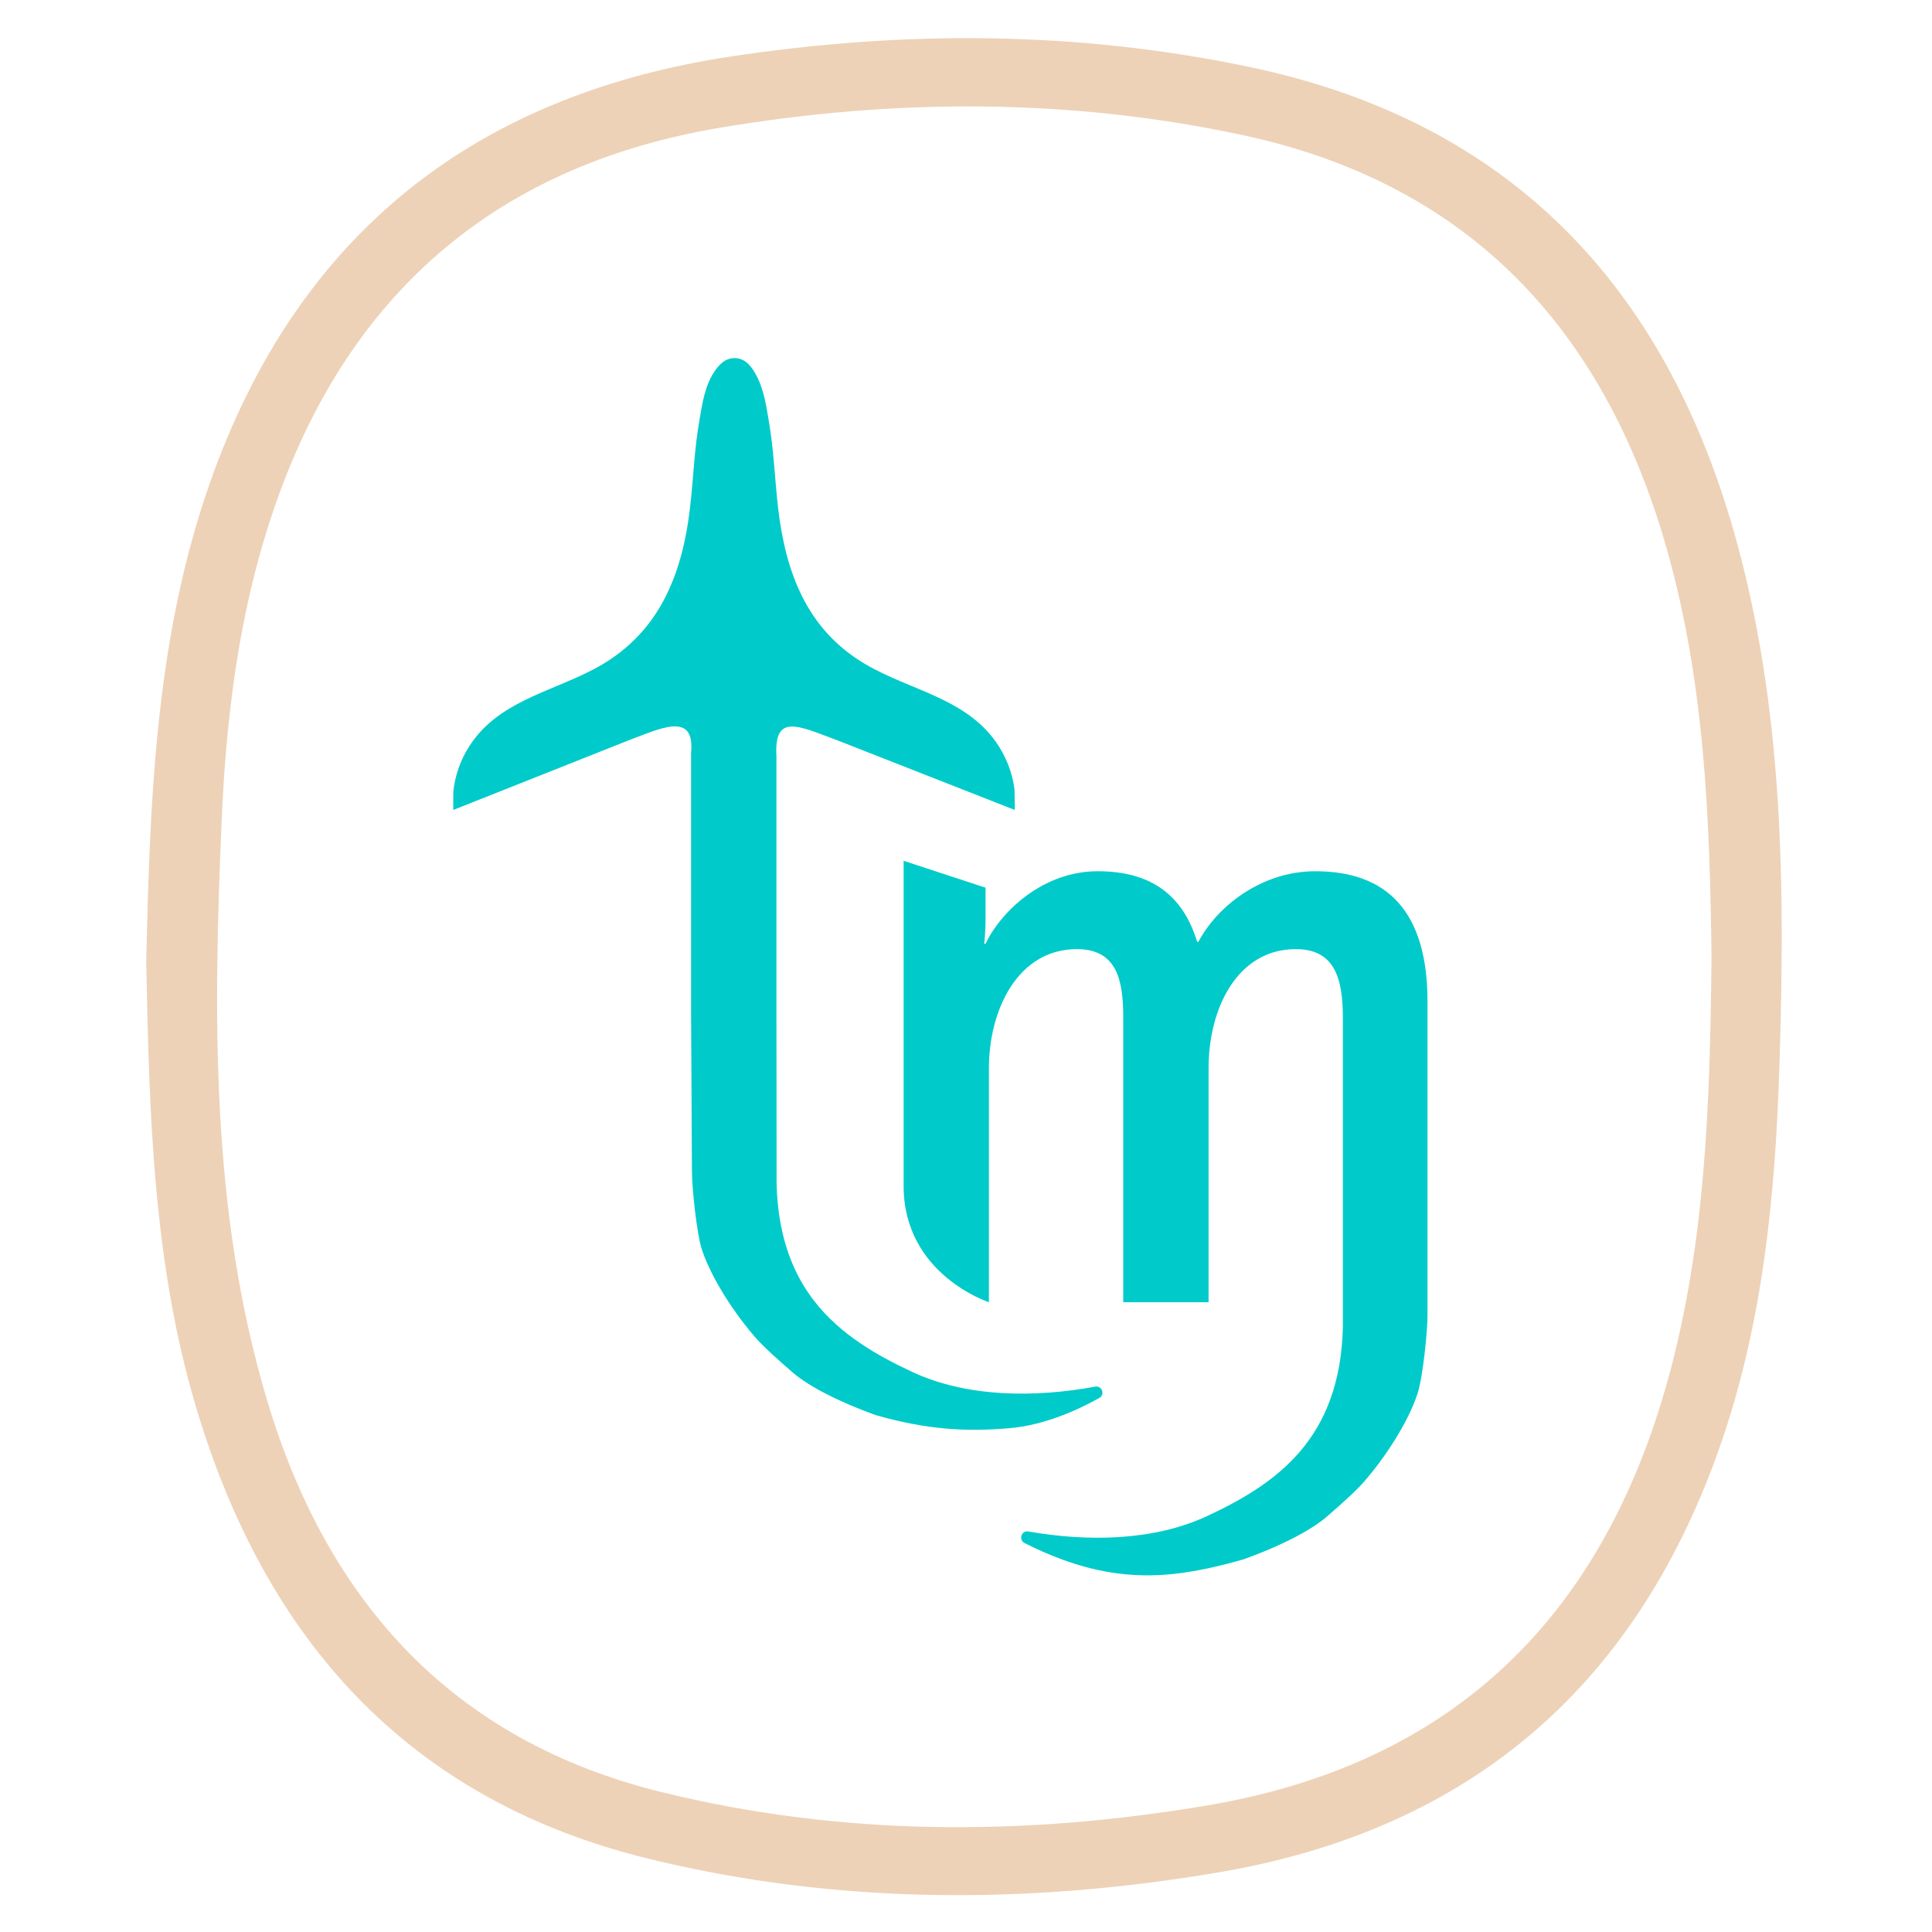
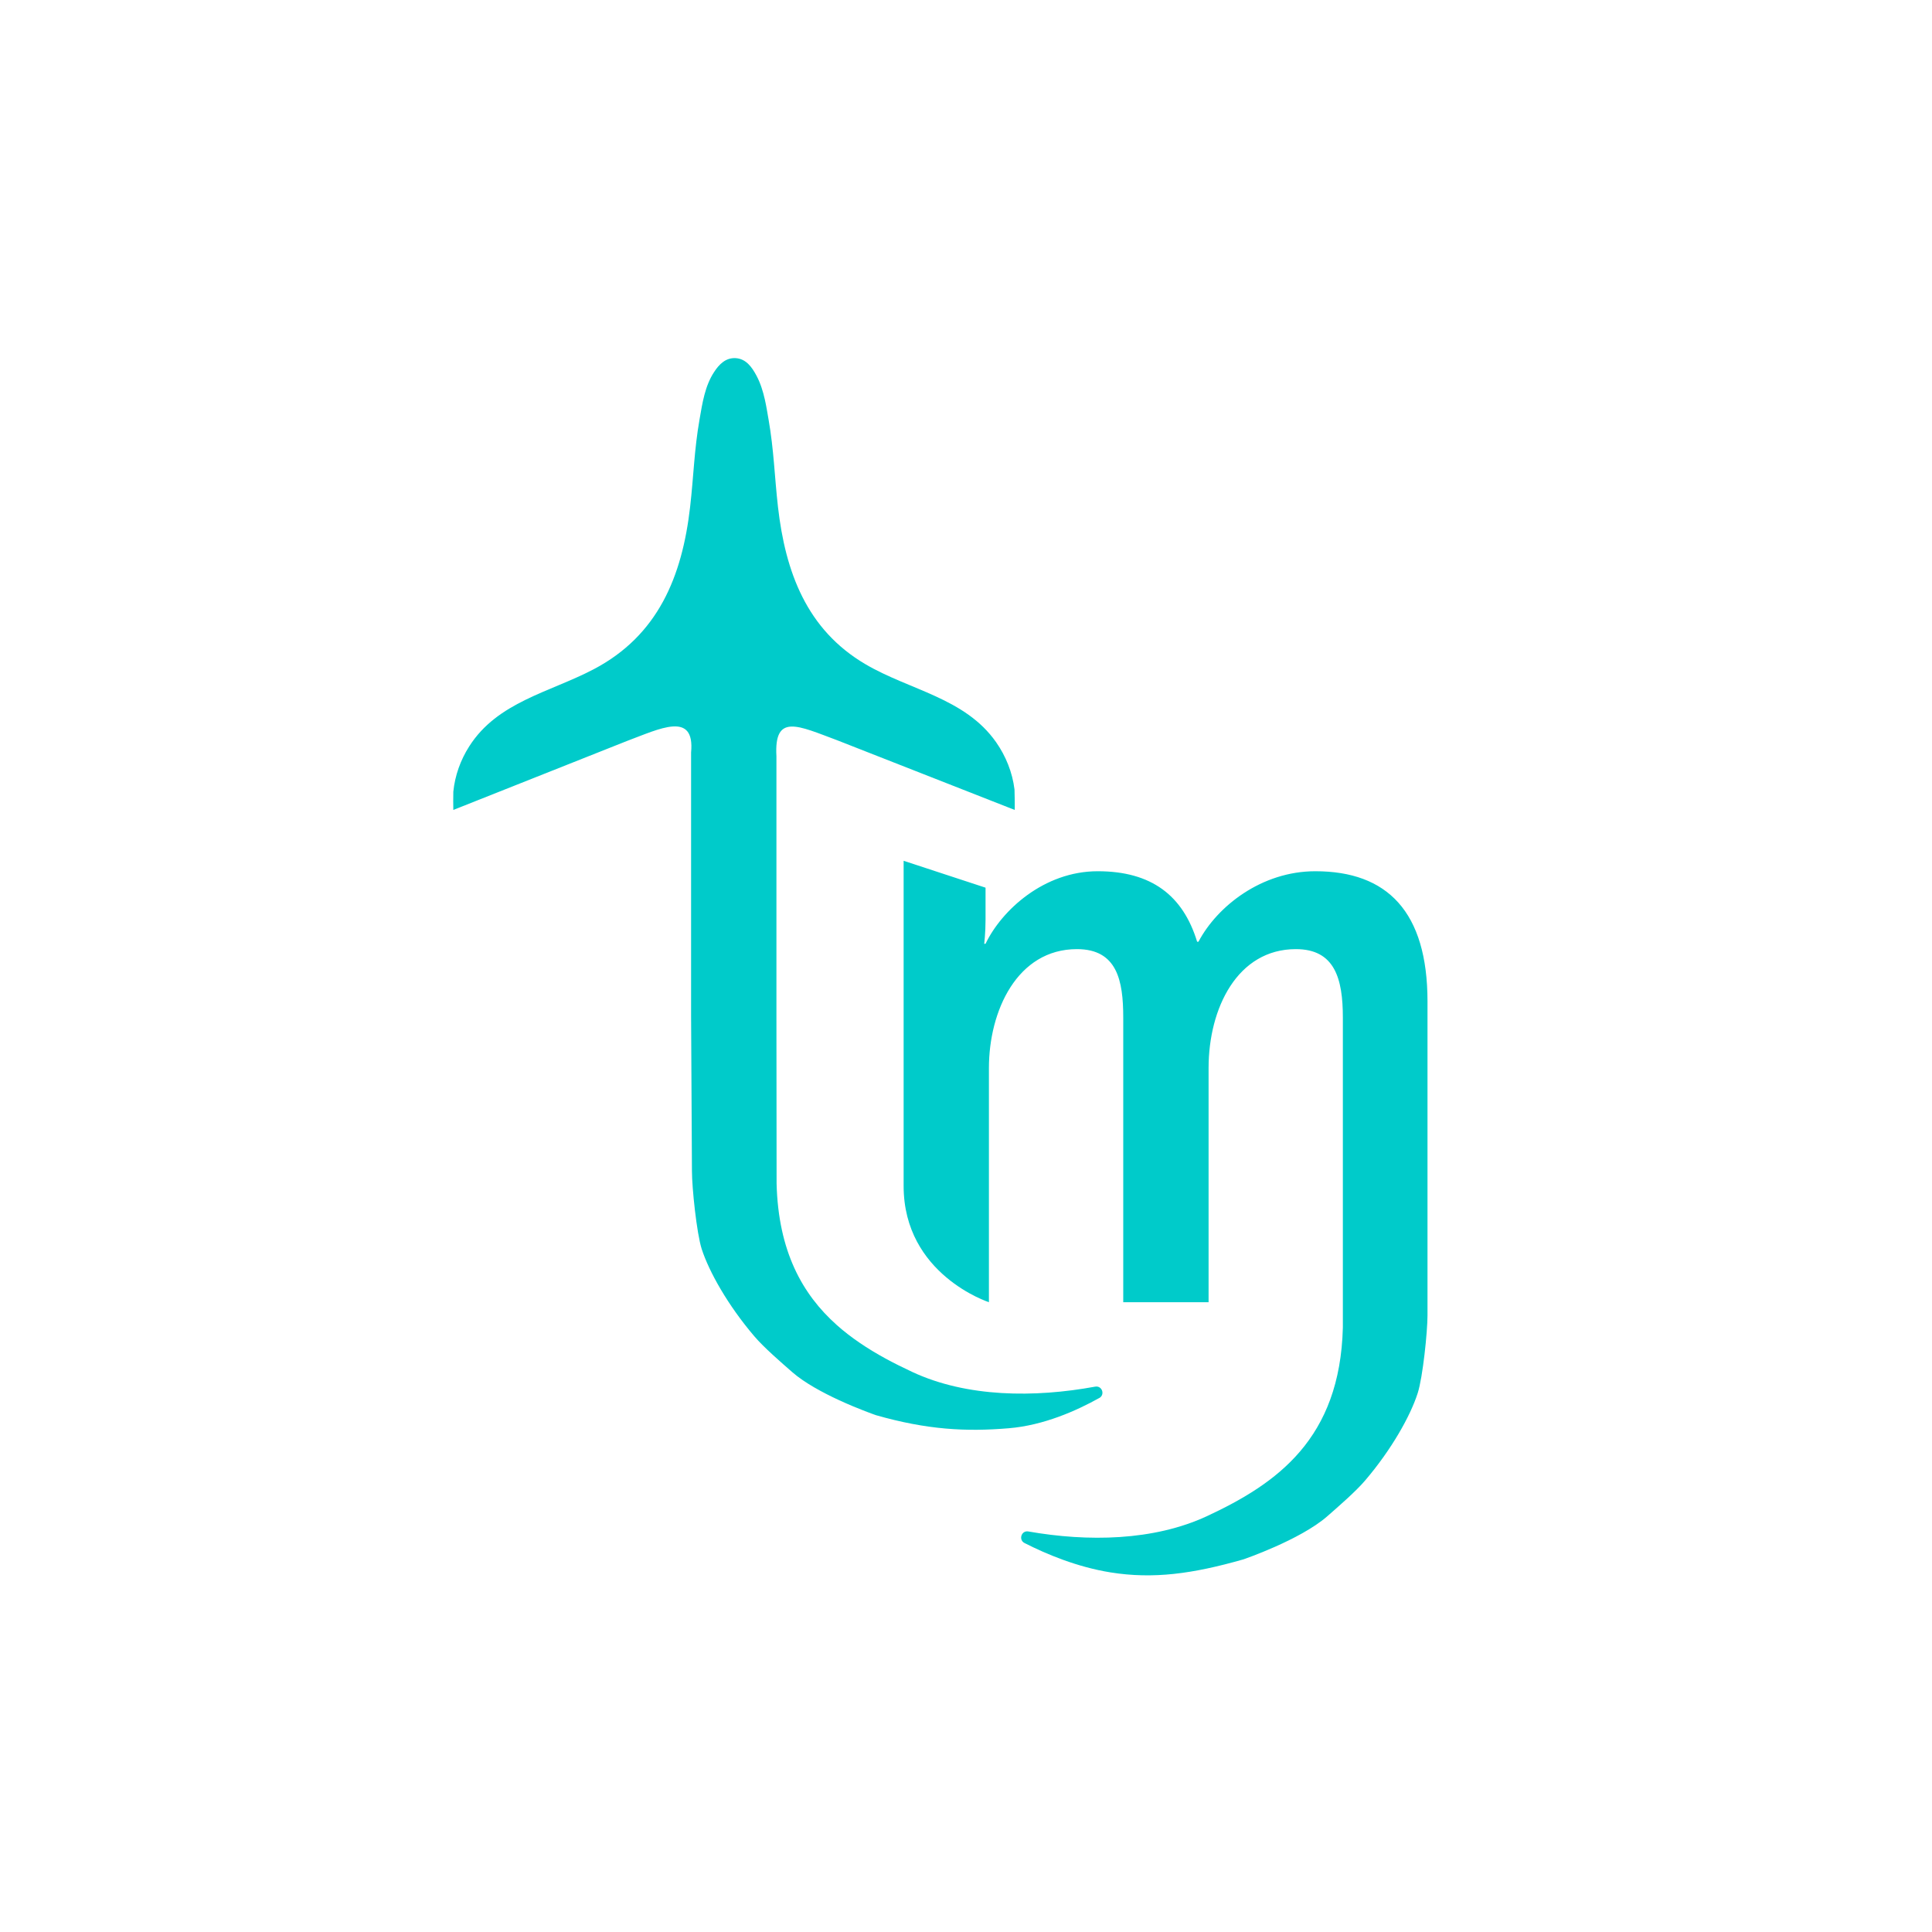
<svg xmlns="http://www.w3.org/2000/svg" width="180" height="180" viewBox="0 0 180 180" fill="none">
  <path d="M132.997 93.306V122.541C132.997 124.083 132.558 128.327 132.084 129.794C131.406 131.914 129.655 135.041 127.181 137.939C126.298 138.977 124.677 140.373 123.65 141.276C121.121 143.481 115.848 145.282 115.848 145.282C111.095 146.638 107.449 147.132 103.478 146.499C100.366 146 97.512 144.808 95.452 143.76C94.869 143.461 95.163 142.568 95.806 142.683C101.353 143.655 107.488 143.566 112.462 141.251C118.986 138.209 124.847 134.054 125.111 123.688C125.111 123.489 125.111 123.339 125.111 123.175V94.808C125.111 91.182 124.363 88.428 120.732 88.428C115.285 88.428 112.601 93.935 112.601 99.507V121.324H104.65V94.808C104.65 91.366 104.087 88.428 100.336 88.428C94.764 88.428 92.135 94.184 92.135 99.507V121.324C92.135 121.324 84.189 118.755 84.189 110.495V80.198L91.821 82.702V85.675C91.821 86.927 91.696 87.929 91.696 87.929H91.821C93.323 84.797 97.268 81.171 102.271 81.171C107.274 81.171 110.217 83.425 111.534 87.74H111.658C113.409 84.423 117.544 81.171 122.547 81.171C129.241 81.171 132.997 84.927 132.997 93.311" fill="#00CBCA" />
  <path d="M102.415 130.249C100.305 131.426 97.243 132.798 93.986 133.067C89.98 133.401 86.369 133.207 81.615 131.85C81.615 131.85 80.029 131.306 78.179 130.453C76.657 129.75 74.956 128.837 73.814 127.84C72.787 126.942 71.165 125.54 70.283 124.503C67.809 121.605 66.058 118.477 65.374 116.362C64.906 114.896 64.467 110.651 64.467 109.11L64.387 94.604V70.113C64.761 66.193 61.424 67.918 58.411 69.036C58.411 69.036 42.29 75.441 42.235 75.46C42.225 75.46 42.22 73.854 42.235 73.76C42.385 72.263 42.903 70.812 43.712 69.545C46.345 65.395 51.208 64.507 55.304 62.357C61.309 59.209 63.554 53.713 64.297 47.223C64.626 44.355 64.676 41.921 65.175 39.073C65.439 37.556 65.674 35.955 66.542 34.644C67.005 33.935 67.619 33.317 68.532 33.367C69.51 33.422 70.058 34.21 70.482 35.003C70.851 35.696 71.086 36.459 71.26 37.227C71.4 37.841 71.495 38.459 71.604 39.078C72.103 41.926 72.158 44.36 72.482 47.228C73.176 53.289 75.151 58.661 80.623 61.878C84.748 64.307 89.906 65.02 92.799 69.141C93.716 70.448 94.325 71.969 94.519 73.555C94.534 73.665 94.554 75.465 94.539 75.46L77.994 68.966C74.368 67.619 72.108 66.422 72.338 70.457V94.57L72.353 109.748C72.353 109.913 72.353 110.057 72.353 110.262C72.512 116.572 74.747 120.577 77.944 123.435C78.623 124.044 79.341 124.592 80.094 125.106C81.625 126.154 83.291 127.027 85.002 127.825C90.085 130.194 96.385 130.229 102.031 129.191C102.67 129.072 102.984 129.935 102.415 130.254" fill="#00CBCA" />
-   <path d="M13.616 89.75C13.96 75.24 14.389 60.4 19.173 46.11C27.079 22.497 43.554 8.989 68.025 5.273C84.202 2.819 100.383 2.864 116.484 6.255C140.556 11.323 154.976 26.487 161.556 49.581C166.209 65.912 166.319 82.717 165.776 99.531C165.396 111.278 164.274 122.93 160.453 134.148C152.717 156.834 137.184 170.461 113.406 174.466C95.704 177.449 78.041 177.454 60.543 173.204C37.963 167.717 24.67 152.684 18.235 131.001C14.28 117.663 13.9 103.876 13.626 89.75M159.461 89.371C159.306 76.507 158.877 62.949 154.902 49.816C148.901 30.008 136.341 16.975 115.701 12.57C99.56 9.124 83.314 9.173 67.098 11.897C47.495 15.189 33.778 26.023 26.535 44.638C22.57 54.834 21.118 65.558 20.654 76.422C19.876 94.598 19.607 112.784 24.879 130.447C30.471 149.177 42.133 162.166 61.611 166.959C78.425 171.099 95.415 171.079 112.429 168.216C135.418 164.346 149.32 150.599 155.415 128.467C158.877 115.902 159.316 103.008 159.456 89.371" fill="#EDD2B7" />
</svg>